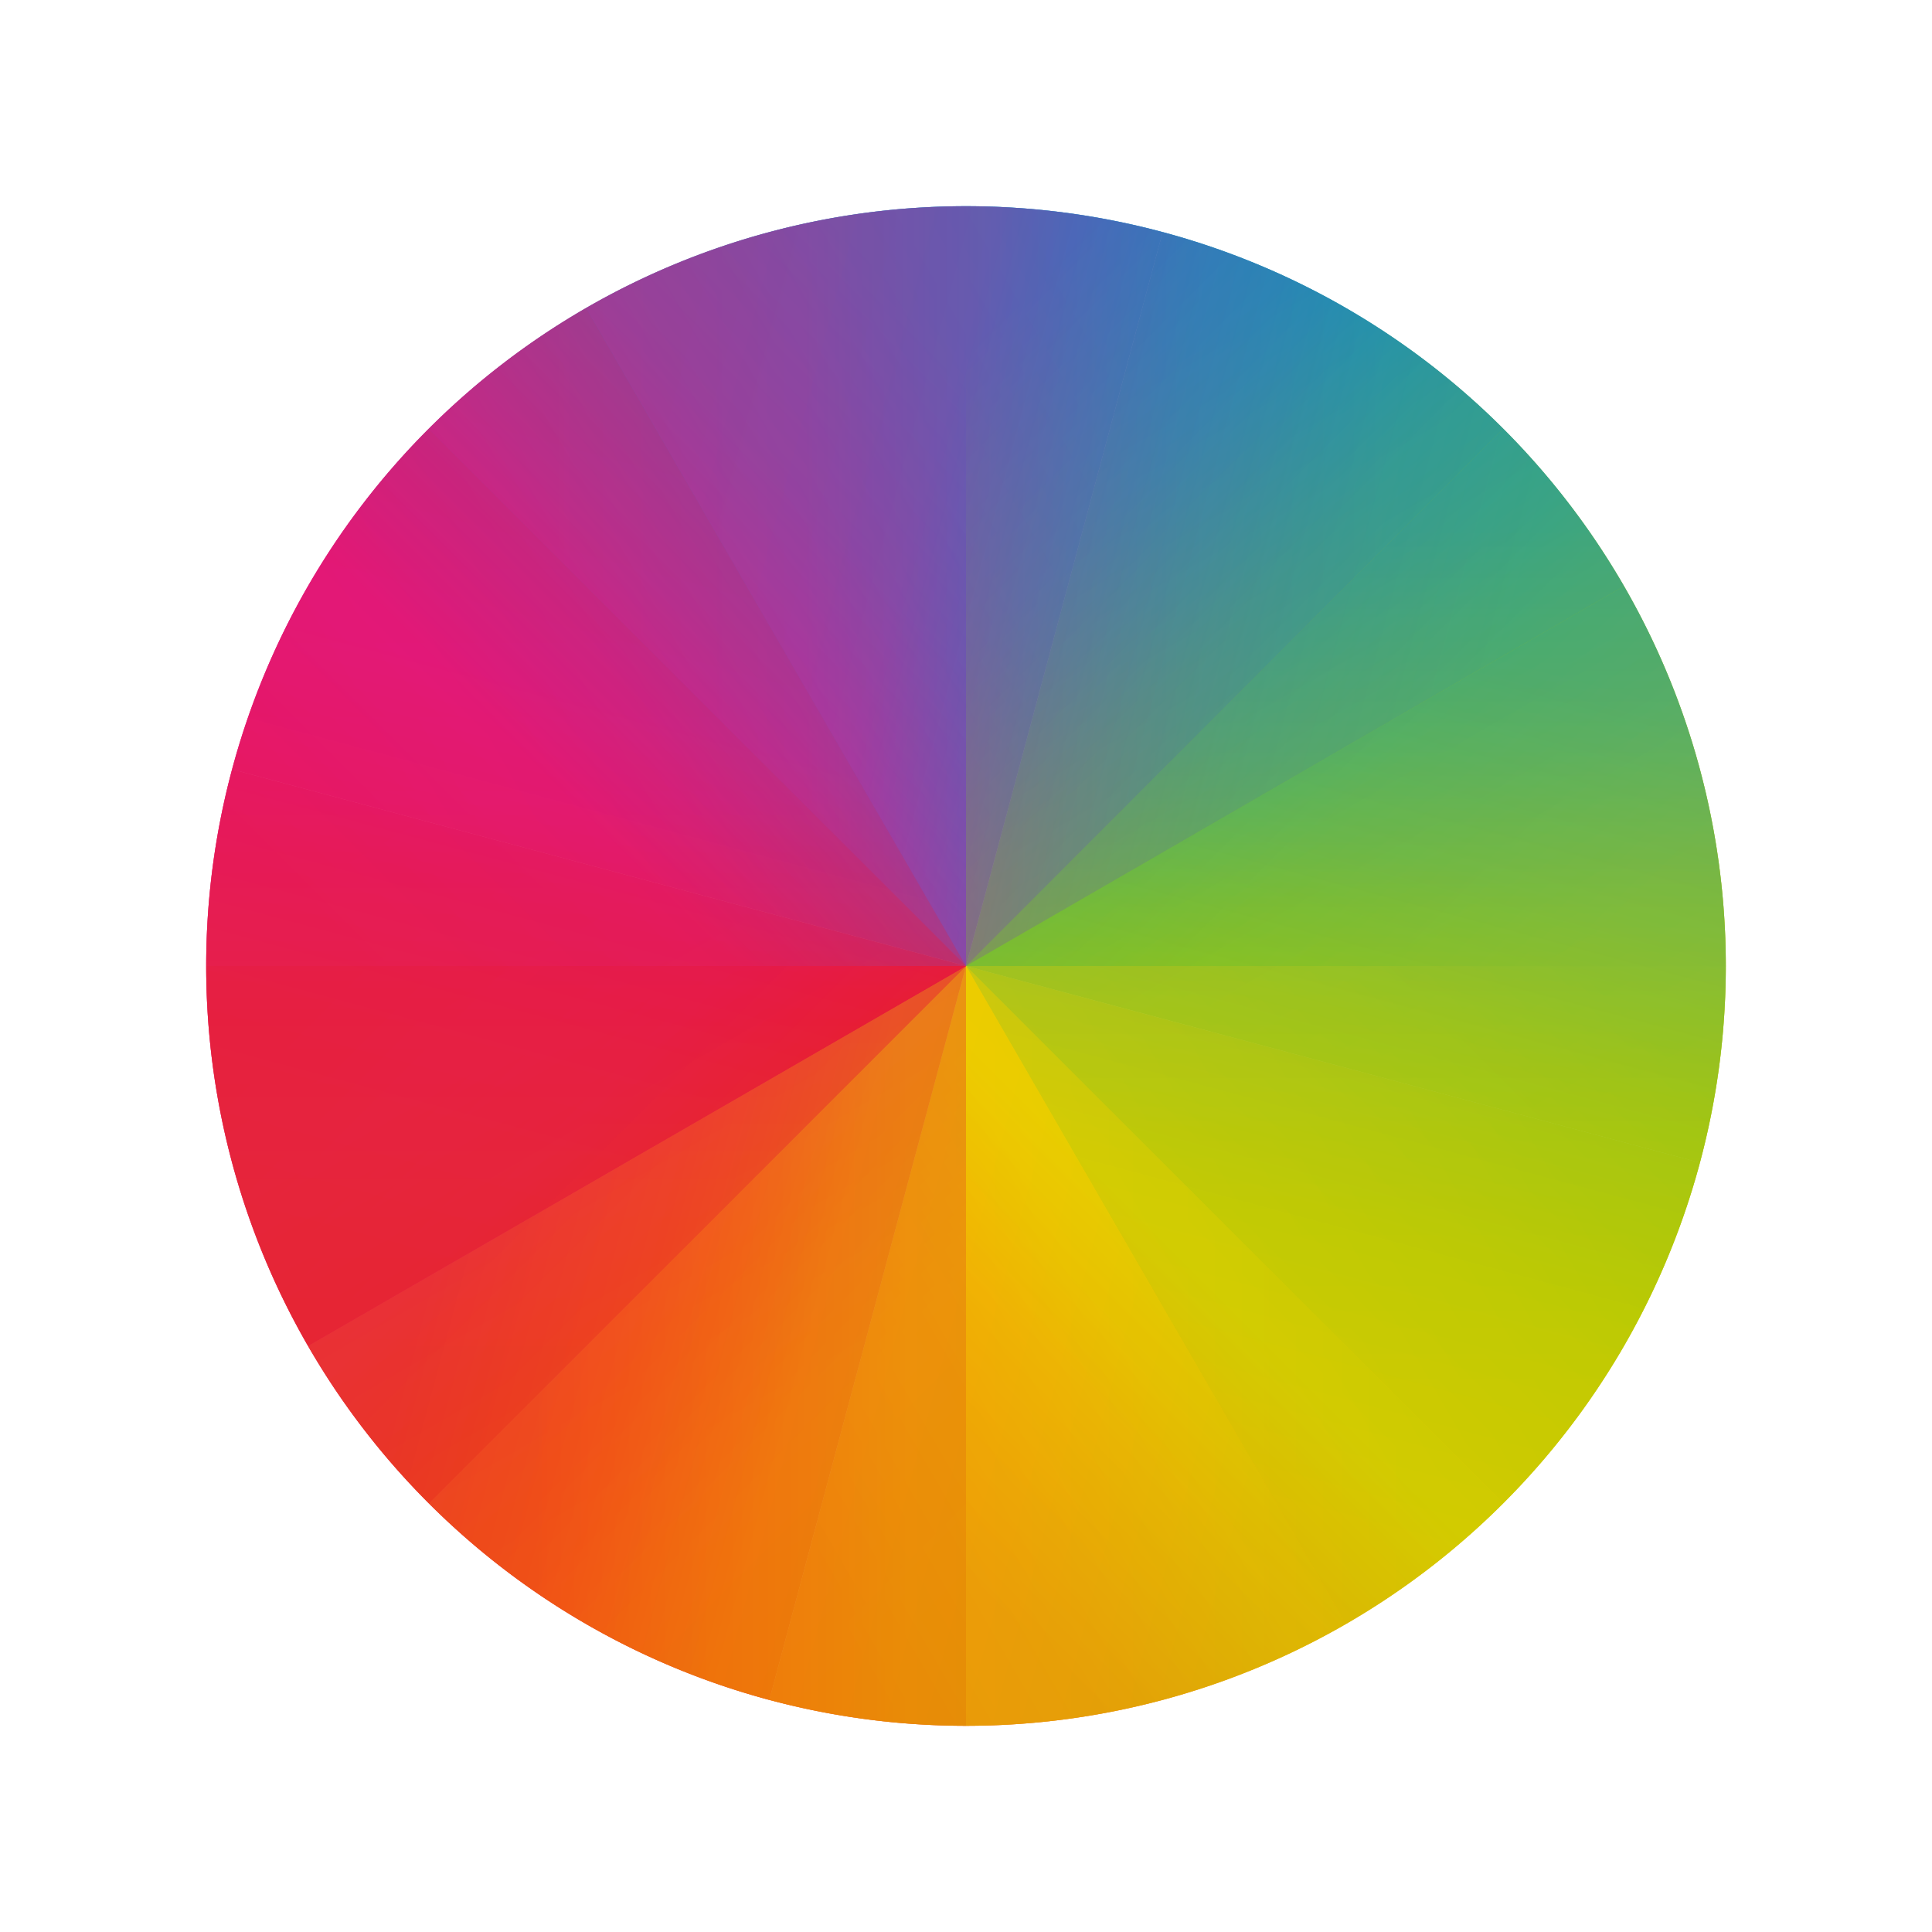
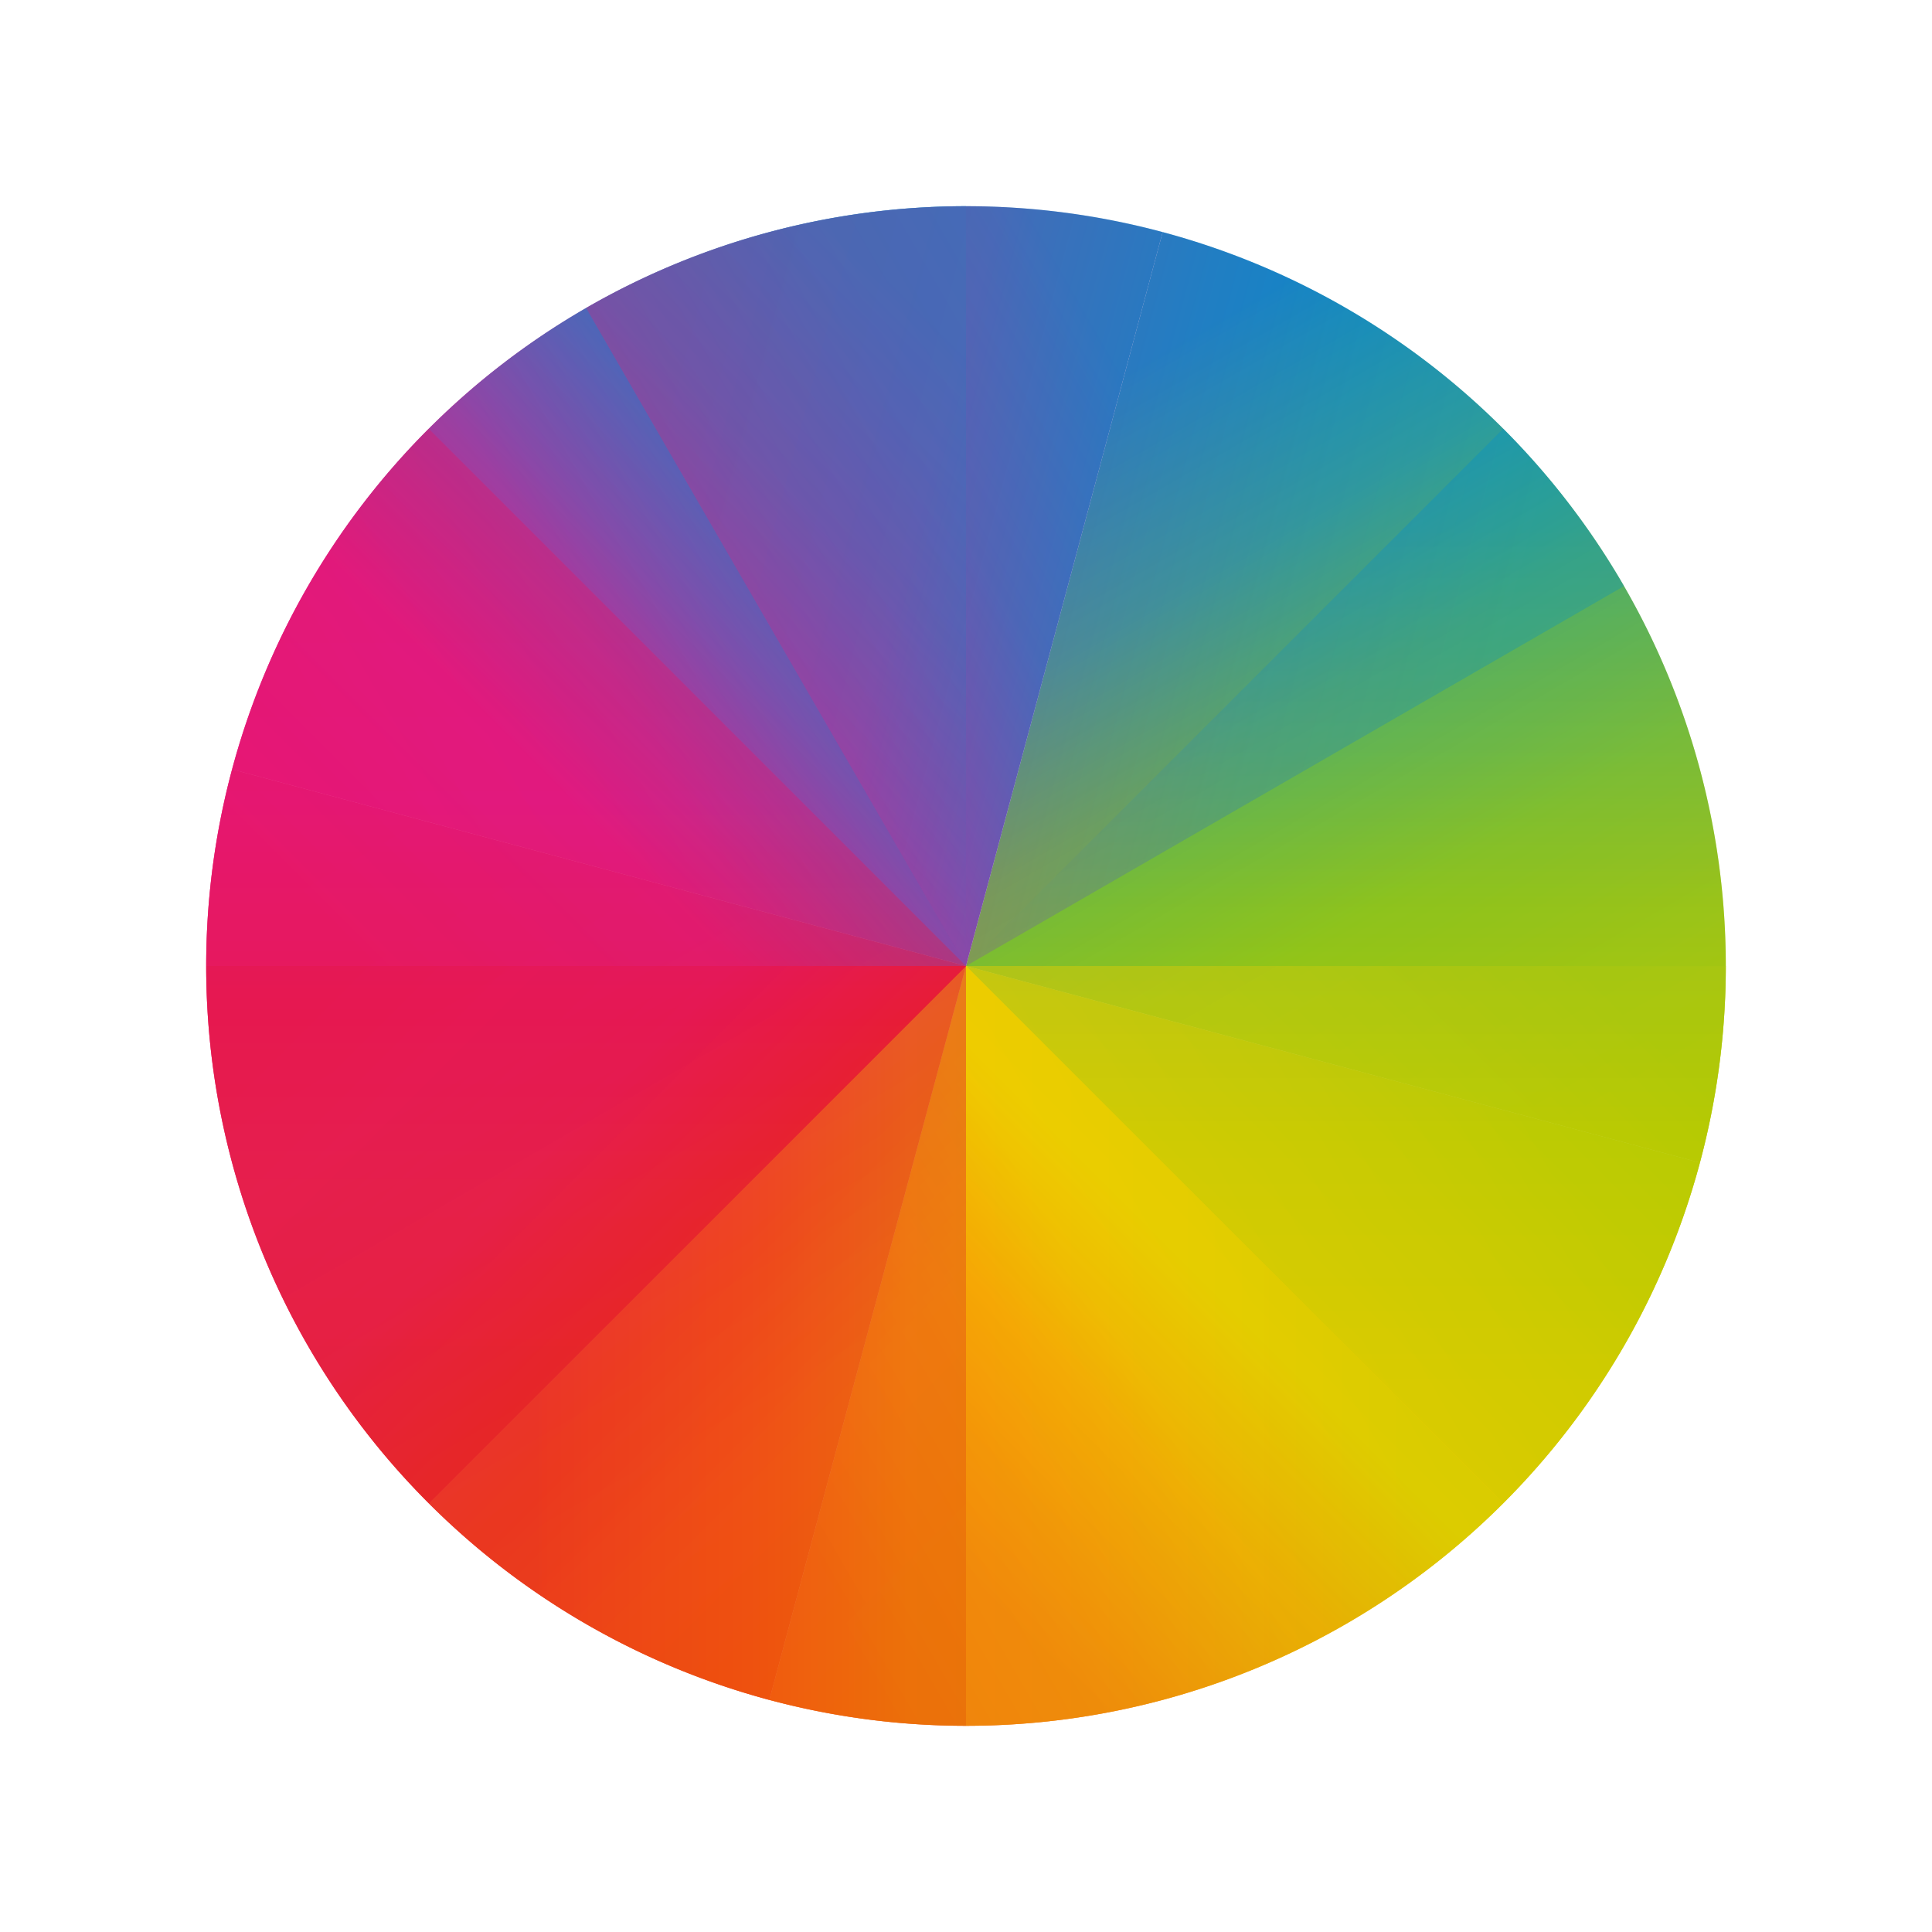
<svg xmlns="http://www.w3.org/2000/svg" xmlns:ns1="http://sodipodi.sourceforge.net/DTD/sodipodi-0.dtd" xmlns:ns2="http://www.inkscape.org/namespaces/inkscape" xmlns:xlink="http://www.w3.org/1999/xlink" width="22" height="22" version="1.1" viewBox="0 0 22 22" id="svg90" ns1:docname="color-management.svg" ns2:version="0.92.2 5c3e80d, 2017-08-06">
  <ns1:namedview pagecolor="#ffffff" bordercolor="#666666" borderopacity="1" objecttolerance="10" gridtolerance="10" guidetolerance="10" ns2:pageopacity="0" ns2:pageshadow="2" ns2:window-width="1225" ns2:window-height="767" id="namedview92" showgrid="false" ns2:zoom="10.727273" ns2:cx="0.27966102" ns2:cy="11" ns2:window-x="578" ns2:window-y="148" ns2:window-maximized="0" ns2:current-layer="svg90" />
  <defs id="defs46">
    <linearGradient id="linearGradient4202" x1="1" x2="8" y1="8" y2="1" gradientUnits="userSpaceOnUse">
      <stop offset="0" stop-color="#e81877" id="stop2" />
      <stop offset=".313" stop-color="#dd1d8c" id="stop4" />
      <stop offset=".563" stop-color="#6d57b1" id="stop6" />
      <stop offset=".75" stop-color="#2a78c1" id="stop8" />
      <stop offset="1" stop-color="#018dcb" id="stop10" />
    </linearGradient>
    <linearGradient id="linearGradient4204" x1="1" x2="8" y1="8" y2="15" gradientUnits="userSpaceOnUse">
      <stop offset="0" stop-color="#e51561" id="stop13" />
      <stop offset=".313" stop-color="#e4156c" id="stop15" />
      <stop offset=".563" stop-color="#e71e2c" id="stop17" />
      <stop offset=".75" stop-color="#e8301e" id="stop19" />
      <stop offset="1" stop-color="#e6320e" id="stop21" />
    </linearGradient>
    <linearGradient id="linearGradient4206" x1="15" x2="8" y1="8" y2="1" gradientUnits="userSpaceOnUse">
      <stop offset="0" stop-color="#bec900" id="stop24" />
      <stop offset=".313" stop-color="#9ec80a" id="stop26" />
      <stop offset=".563" stop-color="#71b93d" id="stop28" />
      <stop offset=".75" stop-color="#35a48f" id="stop30" />
      <stop offset="1" stop-color="#018fca" id="stop32" />
    </linearGradient>
    <linearGradient id="linearGradient4208" x1="15" x2="8" y1="8" y2="15" gradientUnits="userSpaceOnUse">
      <stop offset="0" stop-color="#c1cc00" id="stop35" />
      <stop offset=".313" stop-color="#dfcd00" id="stop37" />
      <stop offset=".563" stop-color="#f0cc00" id="stop39" />
      <stop offset=".75" stop-color="#fd8c08" id="stop41" />
      <stop offset="1" stop-color="#f25c13" id="stop43" />
    </linearGradient>
    <linearGradient ns2:collect="always" xlink:href="#linearGradient4206" id="linearGradient4590" gradientUnits="userSpaceOnUse" x1="15" y1="8" x2="8" y2="1" gradientTransform="matrix(0.809,0,0,0.809,1.528,1.528)" />
    <linearGradient ns2:collect="always" xlink:href="#linearGradient4202" id="linearGradient4592" gradientUnits="userSpaceOnUse" x1="1" y1="8" x2="8" y2="1" gradientTransform="matrix(0.809,0,0,0.809,1.528,1.528)" />
    <linearGradient ns2:collect="always" xlink:href="#linearGradient4208" id="linearGradient4594" gradientUnits="userSpaceOnUse" x1="15" y1="8" x2="8" y2="15" gradientTransform="matrix(0.809,0,0,0.809,1.528,1.528)" />
    <linearGradient ns2:collect="always" xlink:href="#linearGradient4204" id="linearGradient4596" gradientUnits="userSpaceOnUse" x1="1" y1="8" x2="8" y2="15" gradientTransform="matrix(0.809,0,0,0.809,1.528,1.528)" />
    <linearGradient ns2:collect="always" xlink:href="#linearGradient4206" id="linearGradient4598" gradientUnits="userSpaceOnUse" x1="15" y1="8" x2="8" y2="1" gradientTransform="matrix(0.809,0,0,0.809,1.528,1.528)" />
    <linearGradient ns2:collect="always" xlink:href="#linearGradient4202" id="linearGradient4600" gradientUnits="userSpaceOnUse" x1="1" y1="8" x2="8" y2="1" gradientTransform="matrix(0.809,0,0,0.809,1.528,1.528)" />
    <linearGradient ns2:collect="always" xlink:href="#linearGradient4208" id="linearGradient4602" gradientUnits="userSpaceOnUse" x1="15" y1="8" x2="8" y2="15" gradientTransform="matrix(0.809,0,0,0.809,1.528,1.528)" />
    <linearGradient ns2:collect="always" xlink:href="#linearGradient4204" id="linearGradient4604" gradientUnits="userSpaceOnUse" x1="1" y1="8" x2="8" y2="15" gradientTransform="matrix(0.809,0,0,0.809,1.528,1.528)" />
    <linearGradient ns2:collect="always" xlink:href="#linearGradient4206" id="linearGradient4606" gradientUnits="userSpaceOnUse" x1="15" y1="8" x2="8" y2="1" gradientTransform="matrix(0.809,0,0,0.809,1.528,1.528)" />
    <linearGradient ns2:collect="always" xlink:href="#linearGradient4202" id="linearGradient4608" gradientUnits="userSpaceOnUse" x1="1" y1="8" x2="8" y2="1" gradientTransform="matrix(0.809,0,0,0.809,1.528,1.528)" />
    <linearGradient ns2:collect="always" xlink:href="#linearGradient4208" id="linearGradient4610" gradientUnits="userSpaceOnUse" x1="15" y1="8" x2="8" y2="15" gradientTransform="matrix(0.809,0,0,0.809,1.528,1.528)" />
    <linearGradient ns2:collect="always" xlink:href="#linearGradient4204" id="linearGradient4612" gradientUnits="userSpaceOnUse" x1="1" y1="8" x2="8" y2="15" gradientTransform="matrix(0.809,0,0,0.809,1.528,1.528)" />
    <linearGradient ns2:collect="always" xlink:href="#linearGradient4206" id="linearGradient4614" gradientUnits="userSpaceOnUse" x1="15" y1="8" x2="8" y2="1" gradientTransform="matrix(0.809,0,0,0.809,1.528,1.528)" />
    <linearGradient ns2:collect="always" xlink:href="#linearGradient4202" id="linearGradient4616" gradientUnits="userSpaceOnUse" x1="1" y1="8" x2="8" y2="1" gradientTransform="matrix(0.809,0,0,0.809,1.528,1.528)" />
    <linearGradient ns2:collect="always" xlink:href="#linearGradient4208" id="linearGradient4618" gradientUnits="userSpaceOnUse" x1="15" y1="8" x2="8" y2="15" gradientTransform="matrix(0.809,0,0,0.809,1.528,1.528)" />
    <linearGradient ns2:collect="always" xlink:href="#linearGradient4204" id="linearGradient4620" gradientUnits="userSpaceOnUse" x1="1" y1="8" x2="8" y2="15" gradientTransform="matrix(0.809,0,0,0.809,1.528,1.528)" />
  </defs>
  <g transform="matrix(1.236,0,0,1.236,1.112,1.112)" id="g88">
    <g transform="rotate(15,8,8)" id="g56">
      <path style="fill:url(#linearGradient4590)" d="m 8,1 v 7 h 7 A 7,7 0 0 0 8,1 Z" id="path48" ns2:connector-curvature="0" />
      <path style="fill:url(#linearGradient4592)" d="M 8,1 A 7,7 0 0 0 1,8 h 7 z" id="path50" ns2:connector-curvature="0" />
      <path style="fill:url(#linearGradient4594)" d="m 8,8 v 7 a 7,7 0 0 0 7,-7 z" id="path52" ns2:connector-curvature="0" />
      <path style="fill:url(#linearGradient4596)" d="m 1,8 a 7,7 0 0 0 7,7 V 8 Z" id="path54" ns2:connector-curvature="0" />
    </g>
    <g style="opacity:0.7" id="g66">
-       <path style="fill:url(#linearGradient4598)" d="m 8,1 v 7 h 7 A 7,7 0 0 0 8,1 Z" id="path58" ns2:connector-curvature="0" />
      <path style="fill:url(#linearGradient4600)" d="M 8,1 A 7,7 0 0 0 1,8 h 7 z" id="path60" ns2:connector-curvature="0" />
      <path style="fill:url(#linearGradient4602)" d="m 8,8 v 7 a 7,7 0 0 0 7,-7 z" id="path62" ns2:connector-curvature="0" />
      <path style="fill:url(#linearGradient4604)" d="m 1,8 a 7,7 0 0 0 7,7 V 8 Z" id="path64" ns2:connector-curvature="0" />
    </g>
    <g style="opacity:0.35" transform="rotate(45,8,8)" id="g76">
      <path style="fill:url(#linearGradient4606)" d="m 8,1 v 7 h 7 A 7,7 0 0 0 8,1 Z" id="path68" ns2:connector-curvature="0" />
-       <path style="fill:url(#linearGradient4608)" d="M 8,1 A 7,7 0 0 0 1,8 h 7 z" id="path70" ns2:connector-curvature="0" />
      <path style="fill:url(#linearGradient4610)" d="m 8,8 v 7 a 7,7 0 0 0 7,-7 z" id="path72" ns2:connector-curvature="0" />
      <path style="fill:url(#linearGradient4612)" d="m 1,8 a 7,7 0 0 0 7,7 V 8 Z" id="path74" ns2:connector-curvature="0" />
    </g>
    <g style="opacity:0.3" transform="rotate(60,8,8)" id="g86">
-       <path style="fill:url(#linearGradient4614)" d="m 8,1 v 7 h 7 A 7,7 0 0 0 8,1 Z" id="path78" ns2:connector-curvature="0" />
      <path style="fill:url(#linearGradient4616)" d="M 8,1 A 7,7 0 0 0 1,8 h 7 z" id="path80" ns2:connector-curvature="0" />
-       <path style="fill:url(#linearGradient4618)" d="m 8,8 v 7 a 7,7 0 0 0 7,-7 z" id="path82" ns2:connector-curvature="0" />
-       <path style="fill:url(#linearGradient4620)" d="m 1,8 a 7,7 0 0 0 7,7 V 8 Z" id="path84" ns2:connector-curvature="0" />
    </g>
  </g>
</svg>